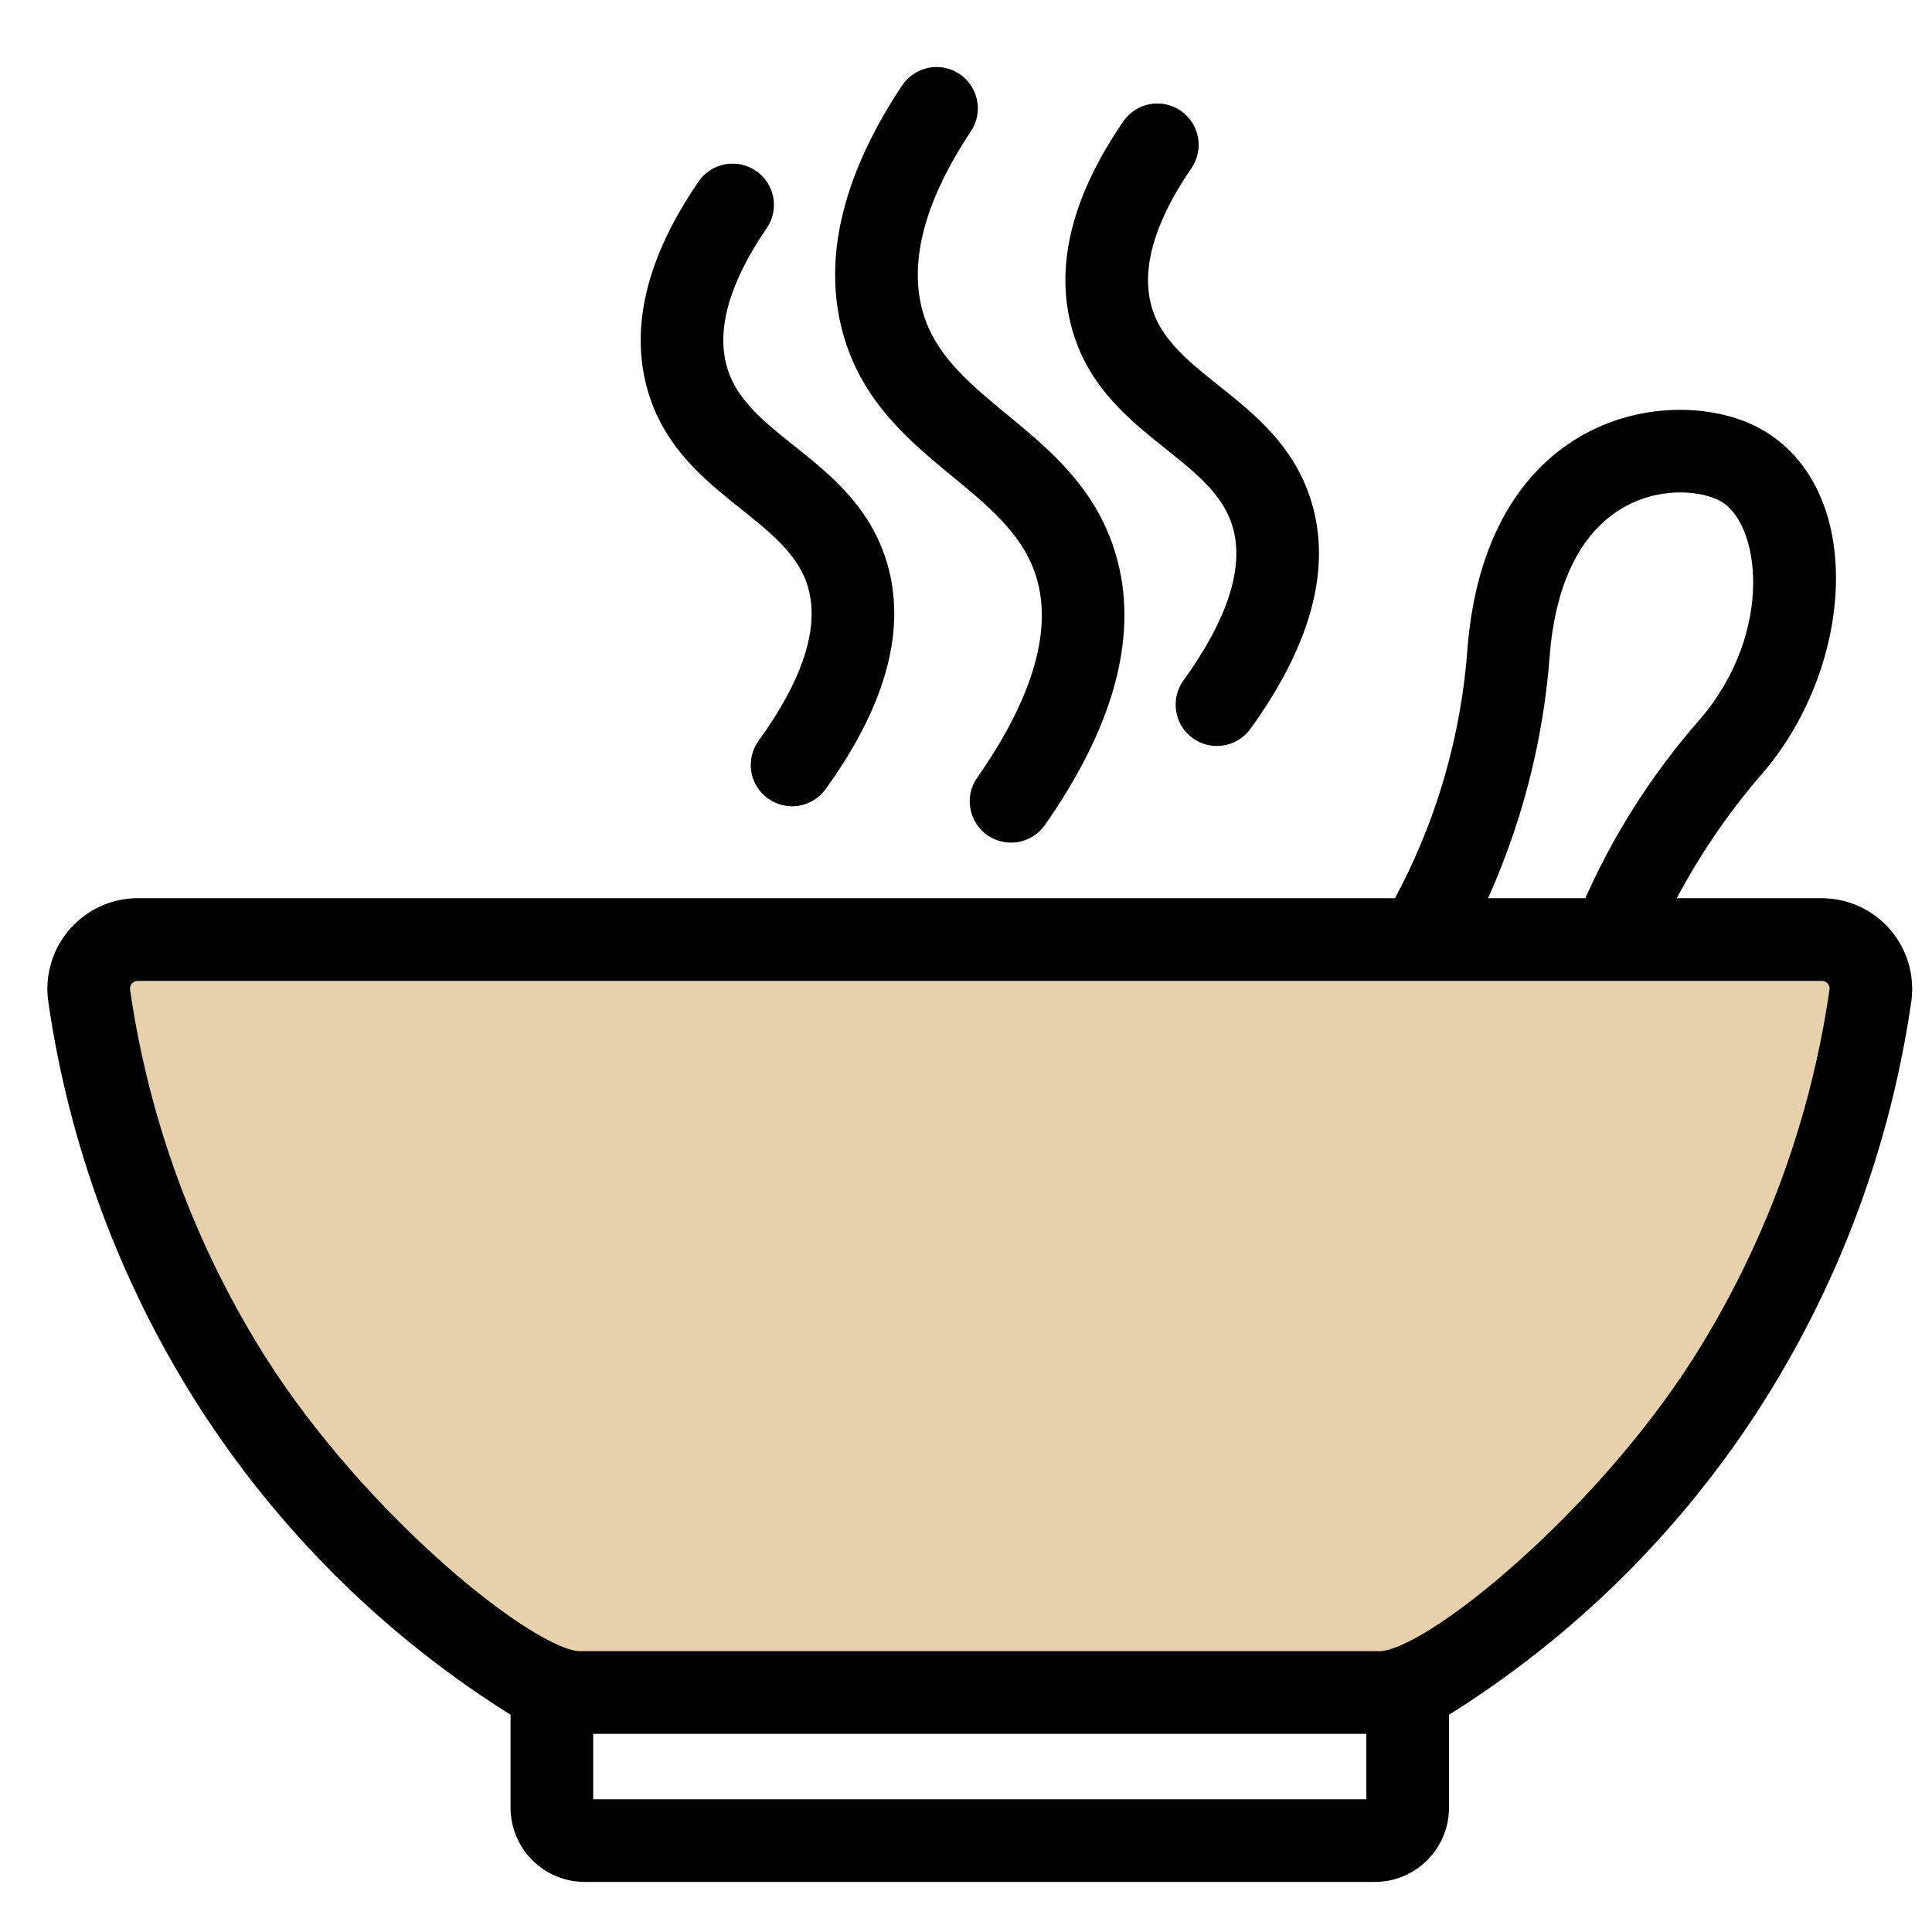
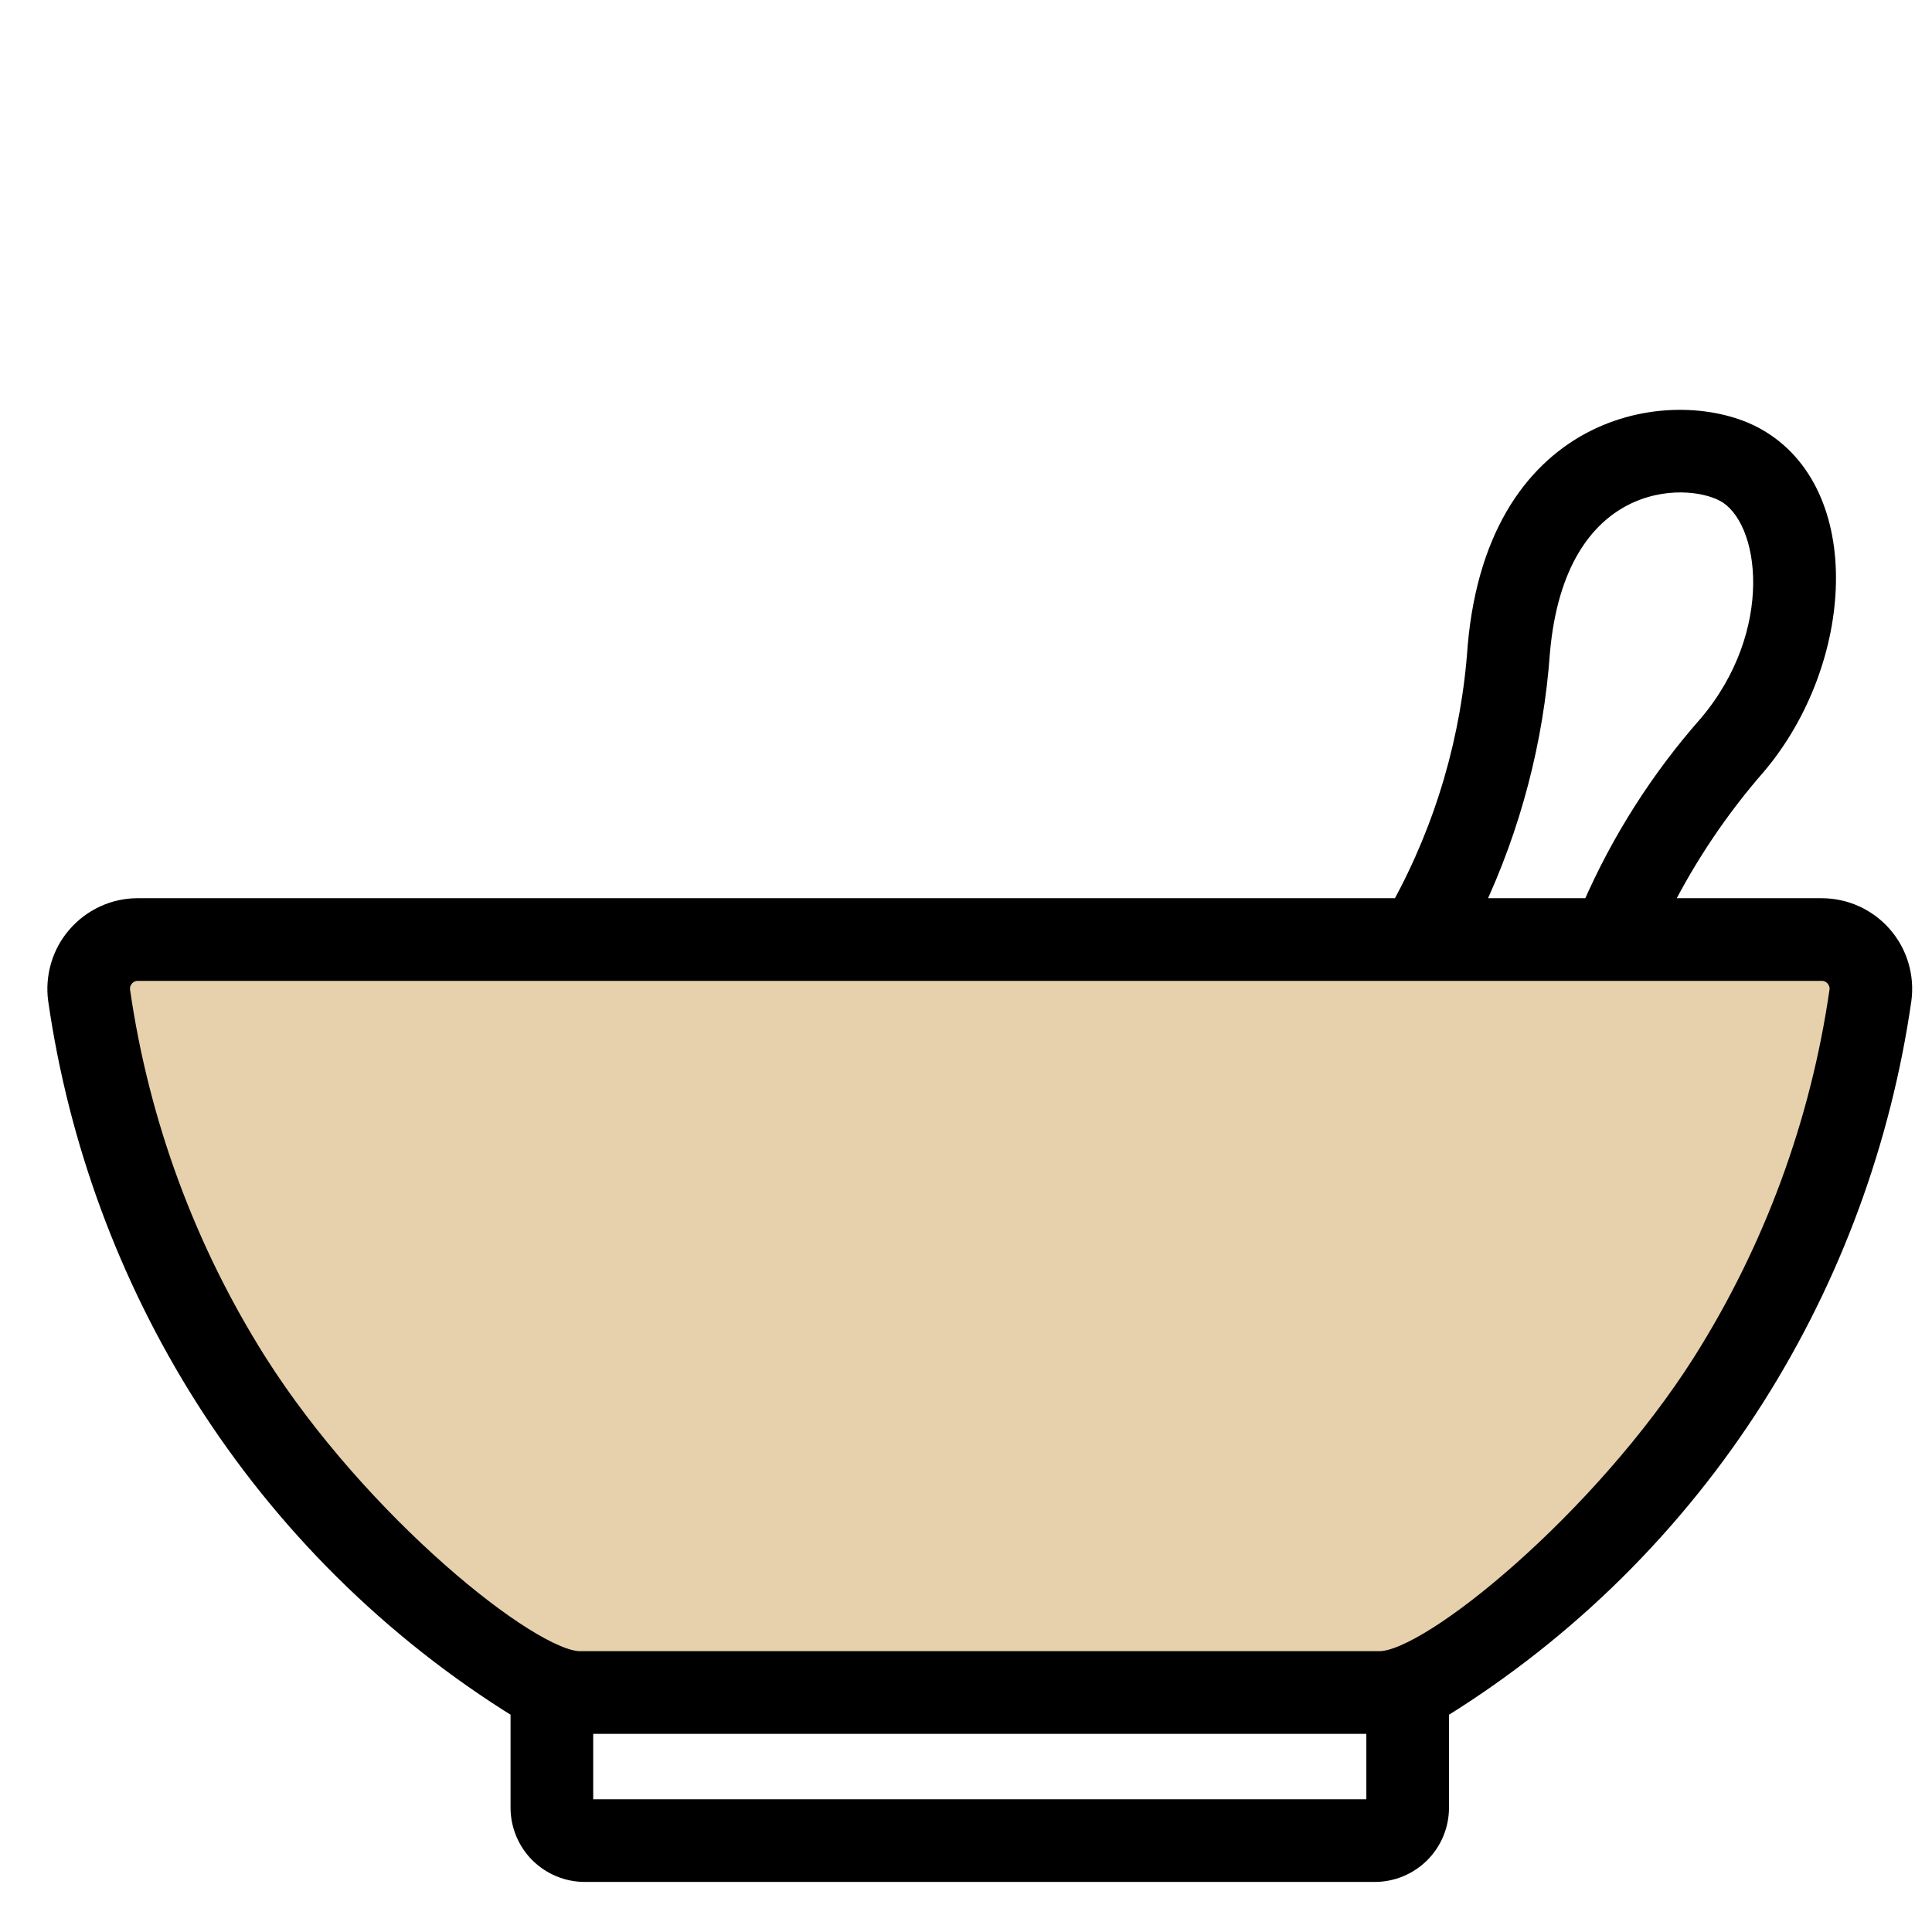
<svg xmlns="http://www.w3.org/2000/svg" width="23" height="23" viewBox="0 0 23 23" fill="none">
  <path d="M6.843 20.072C3.919 20.072 1.906 14.428 1.265 11.607L21.848 11.377C22.217 14.731 18.693 18.571 16.885 20.072H6.843Z" fill="#E7D1AC" />
  <path d="M21.684 10.793H19.797C20.102 10.19 20.48 9.628 20.924 9.12C21.974 7.878 22.1 5.849 20.906 5.19C19.994 4.686 17.815 4.926 17.572 7.694C17.498 8.78 17.19 9.838 16.666 10.793H1.631C1.492 10.794 1.355 10.825 1.229 10.884C1.104 10.943 0.992 11.027 0.901 11.133C0.81 11.238 0.743 11.361 0.704 11.495C0.665 11.628 0.654 11.768 0.673 11.905C0.916 13.588 1.51 15.2 2.418 16.636C3.375 18.145 4.66 19.417 6.178 20.358V21.52C6.178 21.728 6.261 21.928 6.408 22.075C6.555 22.221 6.754 22.304 6.962 22.304H16.366C16.574 22.304 16.773 22.221 16.92 22.075C17.067 21.928 17.15 21.728 17.15 21.52V20.358C18.669 19.418 19.954 18.145 20.91 16.636C21.818 15.2 22.412 13.588 22.655 11.905C22.674 11.767 22.663 11.626 22.623 11.491C22.583 11.357 22.515 11.233 22.423 11.128C22.331 11.022 22.217 10.938 22.09 10.88C21.962 10.822 21.824 10.793 21.684 10.793ZM18.352 7.763C18.539 5.638 20.053 5.615 20.528 5.877C21.073 6.177 21.232 7.542 20.326 8.614C19.753 9.263 19.284 9.999 18.938 10.793H17.559C18.008 9.84 18.277 8.813 18.352 7.763ZM6.962 21.52V20.541H16.366V21.52H6.962ZM20.248 16.216C19.059 18.087 17.019 19.757 16.422 19.757H6.906C6.323 19.757 4.295 18.129 3.08 16.216C2.231 14.873 1.676 13.367 1.449 11.794C1.446 11.767 1.448 11.739 1.456 11.713C1.465 11.686 1.479 11.662 1.497 11.641C1.516 11.621 1.538 11.604 1.564 11.593C1.589 11.582 1.616 11.576 1.644 11.577H21.684C21.712 11.576 21.739 11.582 21.765 11.593C21.79 11.604 21.813 11.621 21.831 11.641C21.849 11.662 21.863 11.686 21.872 11.713C21.88 11.739 21.883 11.767 21.879 11.794C21.652 13.367 21.097 14.873 20.248 16.216Z" fill="black" stroke="black" stroke-width="0.2" />
-   <path d="M11.713 9.319C12.371 8.378 12.62 7.567 12.452 6.909C12.142 5.695 10.492 5.427 10.112 3.866C9.909 3.028 10.148 2.087 10.825 1.069C10.883 0.984 10.973 0.925 11.074 0.905C11.175 0.885 11.28 0.906 11.366 0.963C11.452 1.02 11.512 1.109 11.533 1.21C11.554 1.311 11.534 1.417 11.478 1.503C10.927 2.331 10.724 3.064 10.874 3.681C11.172 4.909 12.818 5.172 13.211 6.715C13.438 7.605 13.15 8.632 12.355 9.768C12.295 9.852 12.204 9.908 12.102 9.926C12.001 9.943 11.896 9.92 11.812 9.861C11.727 9.802 11.669 9.711 11.651 9.61C11.632 9.508 11.654 9.404 11.713 9.319Z" fill="black" stroke="black" stroke-width="0.2" />
-   <path d="M14.168 8.162C14.705 7.419 14.911 6.786 14.78 6.28C14.537 5.337 13.161 5.12 12.842 3.827C12.67 3.126 12.876 2.343 13.457 1.499C13.516 1.414 13.607 1.357 13.708 1.338C13.81 1.32 13.915 1.342 14 1.401C14.085 1.459 14.144 1.549 14.163 1.651C14.182 1.752 14.161 1.857 14.103 1.943C13.655 2.595 13.486 3.166 13.603 3.64C13.838 4.593 15.208 4.804 15.539 6.083C15.731 6.826 15.484 7.68 14.803 8.621C14.742 8.704 14.65 8.76 14.548 8.776C14.446 8.792 14.341 8.767 14.258 8.707C14.174 8.646 14.117 8.555 14.101 8.453C14.084 8.35 14.108 8.246 14.168 8.162Z" fill="black" stroke="black" stroke-width="0.2" />
-   <path d="M9.112 8.877C9.649 8.135 9.855 7.502 9.724 6.995C9.481 6.053 8.105 5.836 7.786 4.543C7.614 3.842 7.82 3.059 8.401 2.215C8.46 2.13 8.55 2.072 8.652 2.054C8.754 2.036 8.859 2.058 8.944 2.117C9.029 2.175 9.087 2.265 9.107 2.367C9.126 2.468 9.104 2.573 9.046 2.659C8.598 3.311 8.43 3.881 8.547 4.355C8.782 5.309 10.152 5.52 10.483 6.799C10.675 7.542 10.427 8.396 9.747 9.337C9.686 9.421 9.594 9.477 9.491 9.494C9.389 9.51 9.284 9.485 9.2 9.424C9.116 9.363 9.059 9.272 9.042 9.169C9.026 9.066 9.051 8.961 9.112 8.877Z" fill="black" stroke="black" stroke-width="0.2" />
</svg>